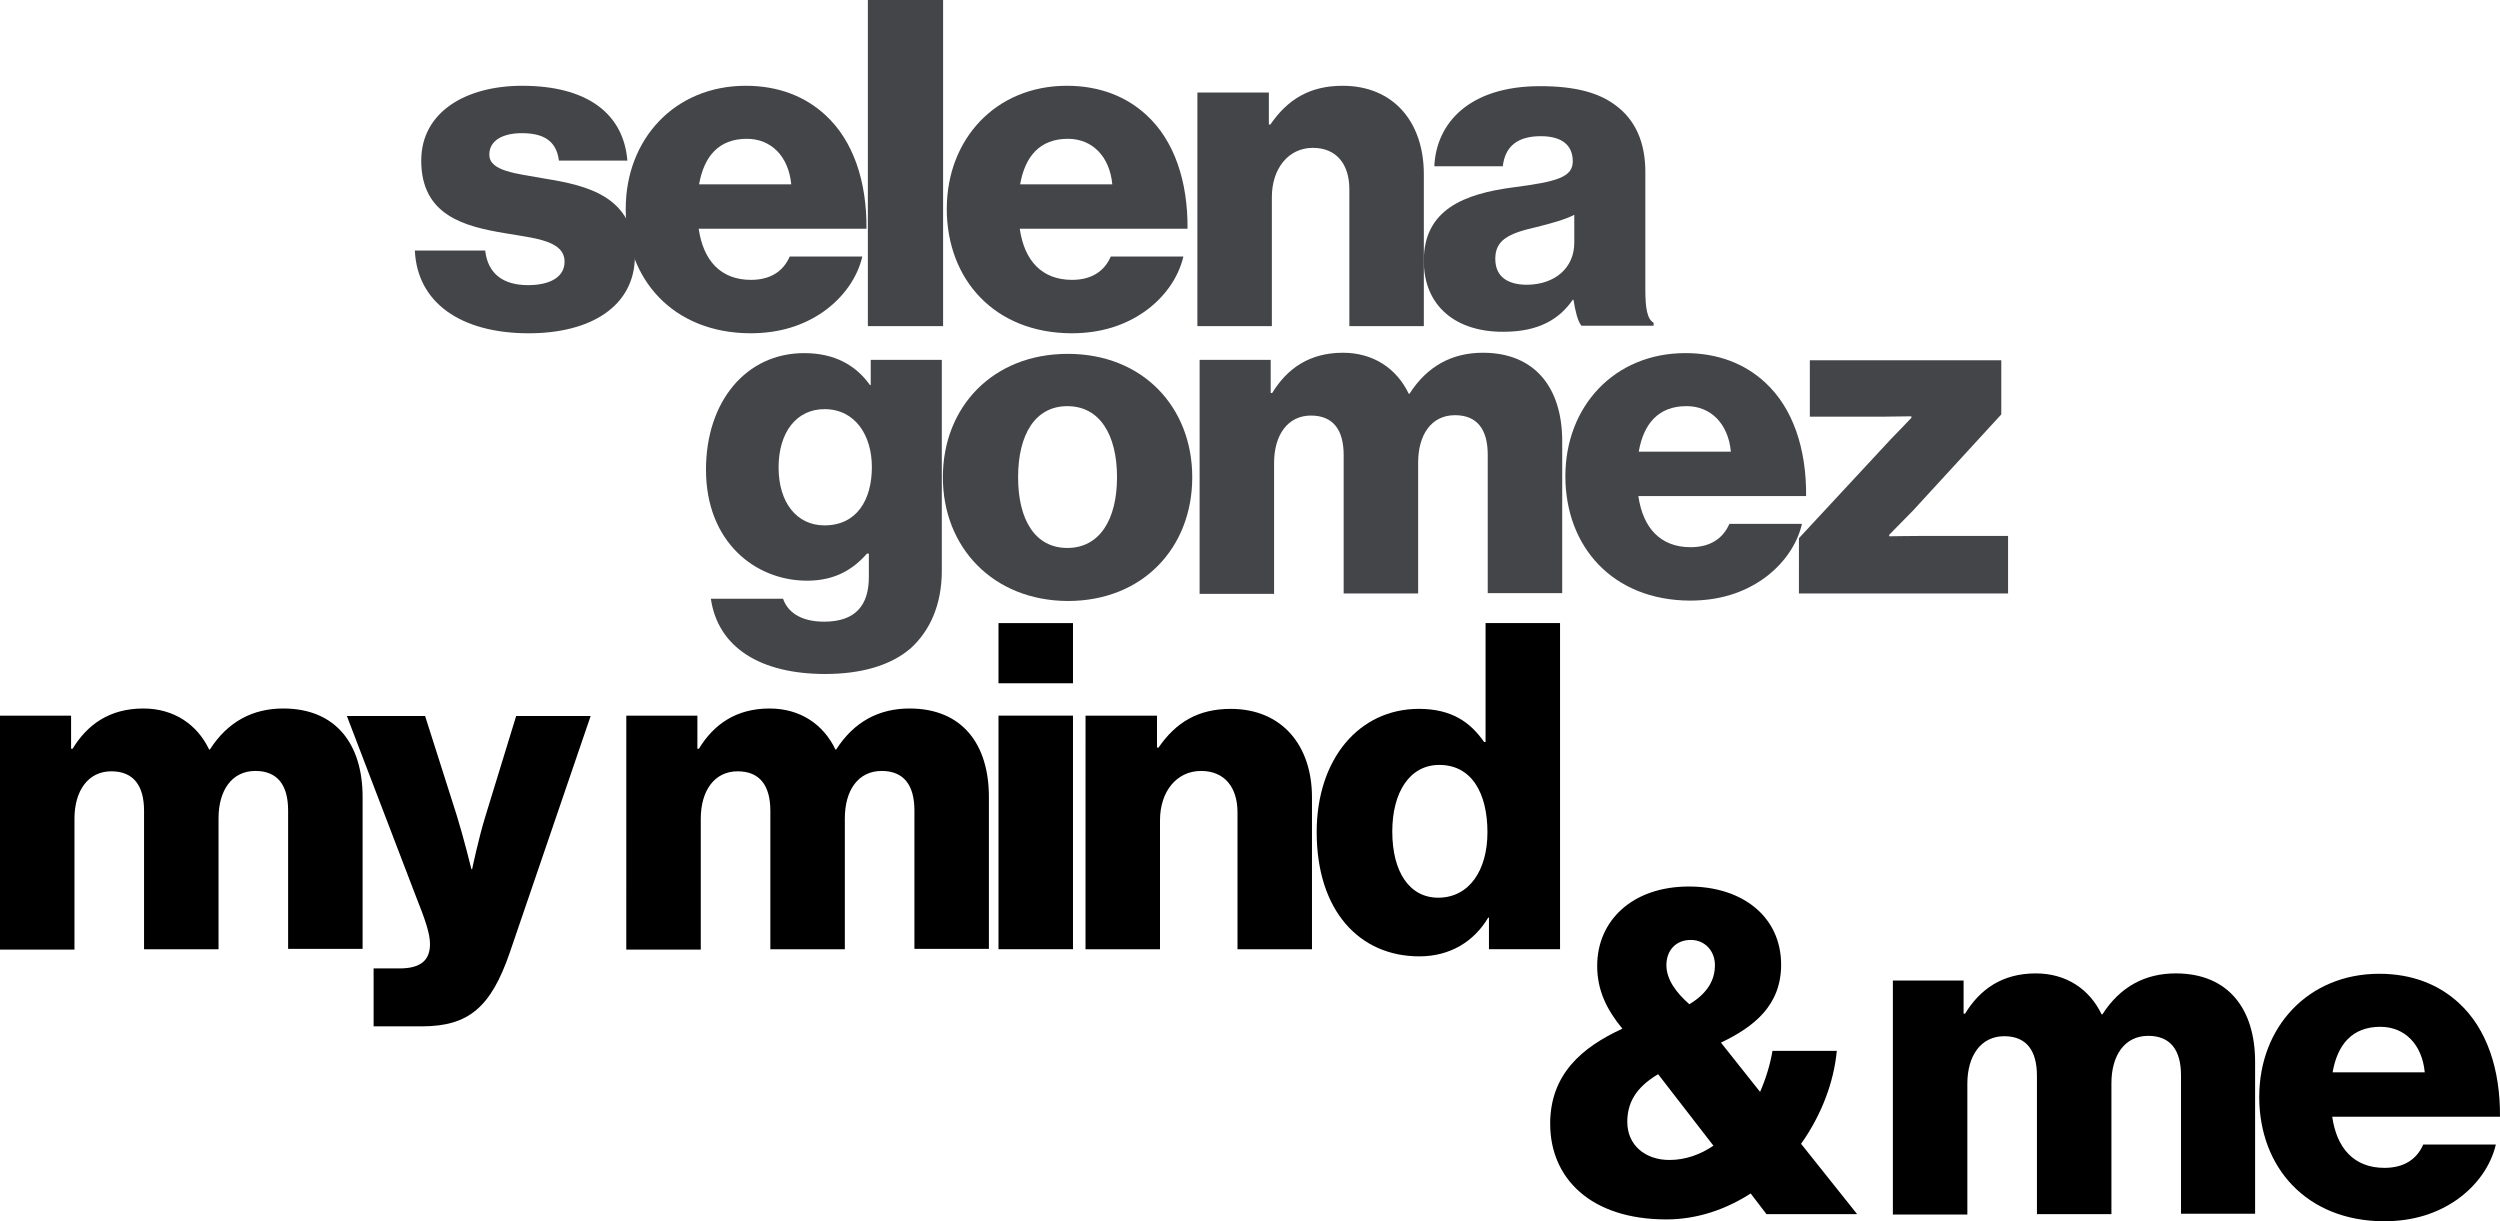
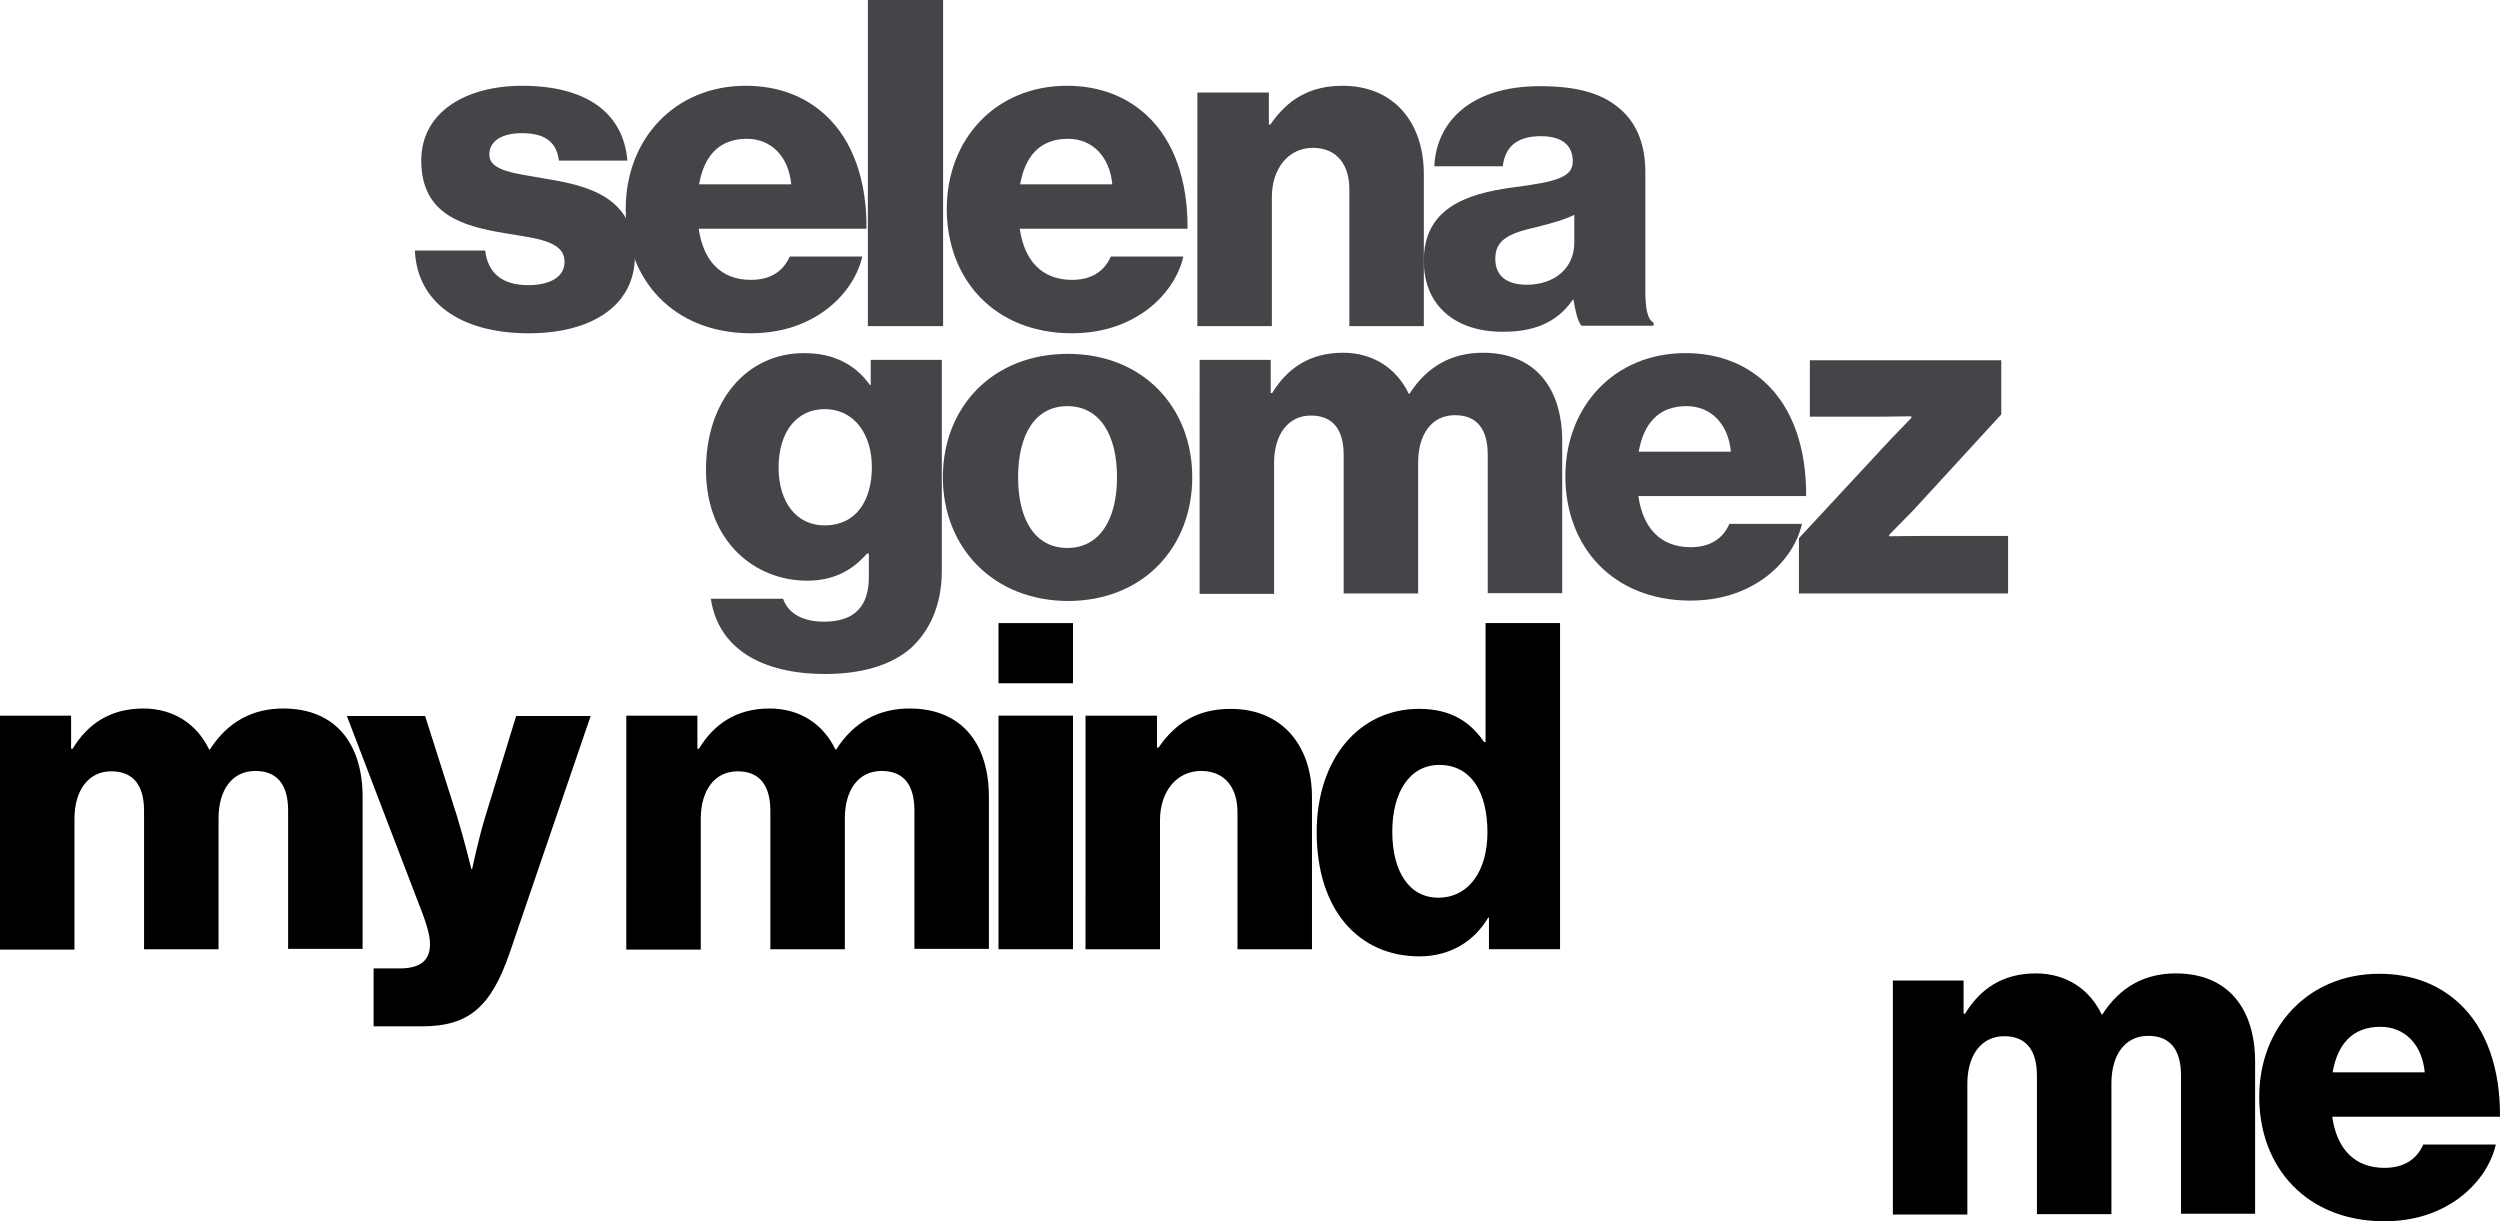
<svg xmlns="http://www.w3.org/2000/svg" width="181.079mm" height="88.459mm" viewBox="0 0 181.079 88.459" version="1.1" id="svg5" xml:space="preserve">
  <defs id="defs2"> </defs>
  <g id="layer1" transform="translate(338.57,-69.462)">
    <path d="m -308.522,87.608 h 5.095 c 0.191,1.689 1.308,2.507 3.106,2.507 1.607,0 2.643,-0.599 2.643,-1.689 0,-1.526 -2.043,-1.689 -4.305,-2.071 -2.943,-0.49 -6.076,-1.281 -6.076,-5.258 0,-3.569 3.297,-5.422 7.302,-5.422 4.795,0 7.356,2.071 7.629,5.422 h -4.959 c -0.191,-1.526 -1.226,-1.989 -2.697,-1.989 -1.308,0 -2.343,0.49 -2.343,1.553 0,1.199 1.907,1.362 4.06,1.744 2.97,0.49 6.484,1.253 6.484,5.585 0,3.705 -3.269,5.613 -7.683,5.613 -4.986,0 -8.092,-2.261 -8.255,-5.994 z" id="path132" style="fill:#444549;fill-opacity:1;stroke-width:0.272" />
    <path d="m -293.247,84.584 c 0,-5.04 3.542,-8.909 8.691,-8.909 2.398,0 4.332,0.79 5.776,2.125 2.016,1.853 2.997,4.795 2.97,8.228 h -12.152 c 0.327,2.289 1.58,3.705 3.787,3.705 1.417,0 2.343,-0.627 2.806,-1.689 h 5.258 c -0.354,1.526 -1.362,2.97 -2.834,4.005 -1.417,0.981 -3.133,1.553 -5.286,1.553 -5.585,-0.027 -9.018,-3.896 -9.018,-9.018 z m 11.988,-1.771 c -0.191,-2.016 -1.444,-3.297 -3.215,-3.297 -2.043,0 -3.106,1.281 -3.46,3.297 z" id="path134" style="fill:#444549;fill-opacity:1;stroke-width:0.272" />
    <path d="m -275.709,69.462 h 5.449 v 23.622 h -5.449 z" id="path136" style="fill:#444549;fill-opacity:1;stroke-width:0.272" />
    <path d="m -269.992,84.584 c 0,-5.04 3.542,-8.909 8.691,-8.909 2.398,0 4.332,0.79 5.776,2.125 2.016,1.853 2.997,4.795 2.97,8.228 h -12.152 c 0.327,2.289 1.58,3.705 3.787,3.705 1.417,0 2.343,-0.627 2.806,-1.689 h 5.258 c -0.354,1.526 -1.362,2.97 -2.834,4.005 -1.417,0.981 -3.133,1.553 -5.286,1.553 -5.558,-0.027 -9.018,-3.896 -9.018,-9.018 z m 11.988,-1.771 c -0.191,-2.016 -1.444,-3.297 -3.215,-3.297 -2.043,0 -3.106,1.281 -3.46,3.297 z" id="path138" style="fill:#444549;fill-opacity:1;stroke-width:0.272" />
    <path d="m -251.841,76.165 h 5.177 v 2.316 h 0.109 c 1.253,-1.825 2.861,-2.806 5.231,-2.806 3.705,0 5.885,2.643 5.885,6.403 v 11.007 h -5.395 v -9.917 c 0,-1.771 -0.899,-2.997 -2.643,-2.997 -1.771,0 -2.97,1.499 -2.97,3.569 v 9.345 h -5.395 z" id="path140" style="fill:#444549;fill-opacity:1;stroke-width:0.272" />
    <path d="m -235.441,88.344 c 0,-3.733 2.97,-4.85 6.484,-5.313 3.16,-0.409 4.305,-0.736 4.305,-1.88 0,-1.09 -0.681,-1.825 -2.316,-1.825 -1.716,0 -2.588,0.763 -2.752,2.18 h -4.959 c 0.136,-3.133 2.534,-5.803 7.656,-5.803 2.534,0 4.25,0.463 5.476,1.39 1.444,1.063 2.152,2.697 2.152,4.822 v 8.528 c 0,1.362 0.136,2.125 0.599,2.398 V 93.057 h -5.231 c -0.272,-0.354 -0.436,-1.035 -0.572,-1.88 h -0.054 c -0.981,1.417 -2.479,2.316 -5.013,2.316 -3.378,0.027 -5.776,-1.798 -5.776,-5.149 z m 10.898,-1.308 v -2.016 c -0.681,0.354 -1.689,0.627 -2.779,0.899 -2.071,0.463 -2.942,0.981 -2.942,2.289 0,1.362 0.981,1.88 2.316,1.88 2.016,-0.027 3.406,-1.226 3.406,-3.051 z" id="path142" style="fill:#444549;fill-opacity:1;stroke-width:0.272" />
    <path d="m -287.08,112.829 h 5.231 c 0.3,0.899 1.199,1.662 2.97,1.662 2.289,0 3.242,-1.199 3.242,-3.242 v -1.689 h -0.136 c -0.981,1.117 -2.289,1.962 -4.332,1.962 -3.787,0 -7.329,-2.834 -7.329,-8.037 0,-4.959 2.915,-8.446 7.111,-8.446 2.234,0 3.76,0.899 4.768,2.316 h 0.054 v -1.825 h 5.149 v 15.257 c 0,2.534 -0.899,4.387 -2.234,5.613 -1.498,1.308 -3.705,1.88 -6.212,1.88 -4.686,0 -7.765,-1.907 -8.283,-5.449 z m 11.661,-9.536 c 0,-2.289 -1.199,-4.196 -3.433,-4.196 -2.016,0 -3.324,1.662 -3.324,4.223 0,2.534 1.308,4.196 3.324,4.196 2.343,0 3.433,-1.853 3.433,-4.223 z" id="path144" style="fill:#444549;fill-opacity:1;stroke-width:0.272" />
    <path d="m -270.277,104.029 c 0,-5.095 3.624,-8.937 9.046,-8.937 5.449,0 9.018,3.869 9.018,8.937 0,5.095 -3.569,8.964 -9.018,8.964 -5.422,-0.027 -9.046,-3.896 -9.046,-8.964 z m 12.615,0 c 0,-3.079 -1.253,-5.149 -3.596,-5.149 -2.343,0 -3.569,2.071 -3.569,5.149 0,3.079 1.226,5.122 3.569,5.122 2.343,0 3.596,-2.071 3.596,-5.122 z" id="path146" style="fill:#444549;fill-opacity:1;stroke-width:0.272" />
    <path d="m -251.68,95.529 h 5.149 v 2.398 h 0.109 c 1.063,-1.744 2.67,-2.915 5.122,-2.915 2.207,0 3.896,1.144 4.768,2.97 h 0.054 c 1.308,-2.043 3.133,-2.97 5.313,-2.97 3.842,0 5.749,2.616 5.749,6.403 v 11.007 h -5.395 v -10.026 c 0,-1.825 -0.763,-2.861 -2.37,-2.861 -1.716,0 -2.67,1.417 -2.67,3.433 v 9.481 h -5.395 v -10.026 c 0,-1.825 -0.763,-2.861 -2.37,-2.861 -1.689,0 -2.67,1.417 -2.67,3.433 v 9.481 h -5.395 z" id="path148" style="fill:#444549;fill-opacity:1;stroke-width:0.272" />
-     <path d="m -225.187,103.947 c 0,-5.04 3.542,-8.909 8.691,-8.909 2.398,0 4.332,0.79 5.776,2.125 2.016,1.853 2.997,4.795 2.97,8.228 h -12.151 c 0.327,2.289 1.58,3.705 3.787,3.705 1.417,0 2.343,-0.627 2.806,-1.689 h 5.258 c -0.354,1.526 -1.362,2.97 -2.834,4.005 -1.417,0.981 -3.133,1.553 -5.286,1.553 -5.585,-0.027 -9.018,-3.896 -9.018,-9.018 z m 11.988,-1.771 c -0.191,-2.016 -1.444,-3.297 -3.215,-3.297 -2.043,0 -3.106,1.281 -3.46,3.297 z" id="path150" style="fill:#444549;fill-opacity:1;stroke-width:0.272" />
+     <path d="m -225.187,103.947 c 0,-5.04 3.542,-8.909 8.691,-8.909 2.398,0 4.332,0.79 5.776,2.125 2.016,1.853 2.997,4.795 2.97,8.228 h -12.151 c 0.327,2.289 1.58,3.705 3.787,3.705 1.417,0 2.343,-0.627 2.806,-1.689 h 5.258 c -0.354,1.526 -1.362,2.97 -2.834,4.005 -1.417,0.981 -3.133,1.553 -5.286,1.553 -5.585,-0.027 -9.018,-3.896 -9.018,-9.018 z m 11.988,-1.771 c -0.191,-2.016 -1.444,-3.297 -3.215,-3.297 -2.043,0 -3.106,1.281 -3.46,3.297 " id="path150" style="fill:#444549;fill-opacity:1;stroke-width:0.272" />
    <path d="m -208.27,108.443 6.702,-7.22 c 0.436,-0.436 1.444,-1.499 1.444,-1.499 v -0.109 c 0,0 -1.553,0.027 -2.071,0.027 h -5.286 v -4.087 h 13.868 v 3.923 l -6.403,6.975 c -0.49,0.49 -1.716,1.744 -1.716,1.744 v 0.109 c 0,0 1.744,-0.027 2.507,-0.027 h 6.103 v 4.169 h -15.149 z" id="path152" style="fill:#444549;fill-opacity:1;stroke-width:0.272" />
    <path d="m -338.57,121.297 h 5.149 v 2.398 h 0.109 c 1.063,-1.744 2.67,-2.915 5.122,-2.915 2.207,0 3.896,1.144 4.768,2.97 h 0.054 c 1.308,-2.043 3.133,-2.97 5.313,-2.97 3.842,0 5.749,2.616 5.749,6.403 v 11.007 h -5.395 v -10.026 c 0,-1.825 -0.763,-2.861 -2.37,-2.861 -1.716,0 -2.67,1.417 -2.67,3.433 v 9.481 h -5.395 v -10.026 c 0,-1.825 -0.763,-2.861 -2.37,-2.861 -1.689,0 -2.67,1.417 -2.67,3.433 v 9.481 h -5.395 z" id="path154" style="fill:#000000;fill-opacity:1;stroke-width:0.272" />
    <path d="m -311.484,139.606 h 1.853 c 1.58,0 2.207,-0.627 2.207,-1.771 0,-0.736 -0.327,-1.716 -1.035,-3.487 l -4.986,-13.023 h 5.667 l 2.289,7.193 c 0.518,1.662 1.063,3.896 1.063,3.896 h 0.054 c 0,0 0.463,-2.234 0.981,-3.896 l 2.207,-7.193 h 5.395 l -5.858,17.137 c -1.362,3.951 -2.97,5.34 -6.375,5.34 h -3.487 v -4.196 z" id="path156" style="fill:#000000;fill-opacity:1;stroke-width:0.272" />
    <path d="m -293.206,121.297 h 5.149 v 2.398 h 0.109 c 1.063,-1.744 2.67,-2.915 5.122,-2.915 2.207,0 3.896,1.144 4.768,2.97 h 0.054 c 1.308,-2.043 3.133,-2.97 5.313,-2.97 3.842,0 5.749,2.616 5.749,6.403 v 11.007 h -5.395 v -10.026 c 0,-1.825 -0.763,-2.861 -2.37,-2.861 -1.716,0 -2.67,1.417 -2.67,3.433 v 9.481 h -5.395 v -10.026 c 0,-1.825 -0.763,-2.861 -2.37,-2.861 -1.689,0 -2.67,1.417 -2.67,3.433 v 9.481 h -5.395 z" id="path158" style="fill:#000000;fill-opacity:1;stroke-width:0.272" />
    <path d="m -266.247,114.594 h 5.395 v 4.359 h -5.395 z m 0,6.702 h 5.395 v 16.919 h -5.395 z" id="path160" style="fill:#000000;fill-opacity:1;stroke-width:0.272" />
    <path d="m -259.943,121.297 h 5.177 v 2.316 h 0.109 c 1.253,-1.825 2.861,-2.806 5.231,-2.806 3.705,0 5.885,2.643 5.885,6.403 v 11.007 h -5.395 v -9.917 c 0,-1.771 -0.899,-2.997 -2.643,-2.997 -1.771,0 -2.97,1.498 -2.97,3.569 v 9.345 h -5.395 z" id="path162" style="fill:#000000;fill-opacity:1;stroke-width:0.272" />
    <path d="m -243.201,129.743 c 0,-5.286 3.051,-8.937 7.411,-8.937 2.37,0 3.733,0.981 4.713,2.398 h 0.109 v -8.61 h 5.395 v 23.622 h -5.149 v -2.289 h -0.054 c -1.035,1.744 -2.779,2.806 -4.986,2.806 -4.359,0 -7.438,-3.324 -7.438,-8.991 z m 12.369,0 c 0,-2.834 -1.144,-4.877 -3.487,-4.877 -2.152,0 -3.406,1.989 -3.406,4.822 0,2.943 1.253,4.795 3.324,4.795 2.234,0 3.569,-1.962 3.569,-4.741 z" id="path164" style="fill:#000000;fill-opacity:1;stroke-width:0.272" />
-     <path d="m -226.289,150.865 c 0,-3.596 2.316,-5.558 5.231,-6.893 -1.117,-1.362 -1.825,-2.752 -1.825,-4.55 0,-3.269 2.534,-5.749 6.648,-5.749 3.869,0 6.675,2.18 6.675,5.667 0,2.943 -1.962,4.496 -4.359,5.64 l 2.834,3.569 c 0.409,-0.926 0.736,-1.989 0.899,-2.97 h 4.659 c -0.218,2.289 -1.117,4.659 -2.588,6.73 l 4.06,5.095 h -6.566 l -1.144,-1.498 c -1.771,1.144 -3.869,1.88 -6.103,1.88 -5.504,0 -8.419,-2.997 -8.419,-6.92 z m 11.825,1.58 -4.005,-5.177 c -1.662,0.981 -2.234,2.125 -2.234,3.46 0,1.662 1.281,2.752 3.051,2.752 1.144,0 2.234,-0.381 3.188,-1.035 z m 0.109,-13.078 c 0,-1.035 -0.736,-1.825 -1.744,-1.825 -1.09,0 -1.771,0.763 -1.771,1.825 0,1.063 0.736,2.016 1.662,2.834 1.308,-0.79 1.853,-1.744 1.853,-2.834 z" id="path166" style="fill:#000000;fill-opacity:1;stroke-width:0.272" />
    <path d="m -201.493,140.484 h 5.149 v 2.398 h 0.109 c 1.063,-1.744 2.67,-2.915 5.122,-2.915 2.207,0 3.896,1.144 4.768,2.97 h 0.054 c 1.308,-2.043 3.133,-2.97 5.313,-2.97 3.842,0 5.749,2.616 5.749,6.403 v 11.007 h -5.367 v -10.026 c 0,-1.825 -0.763,-2.861 -2.37,-2.861 -1.716,0 -2.67,1.417 -2.67,3.433 v 9.481 h -5.395 v -10.026 c 0,-1.825 -0.763,-2.861 -2.37,-2.861 -1.689,0 -2.67,1.417 -2.67,3.433 v 9.481 h -5.395 v -16.947 z" id="path168" style="fill:#000000;fill-opacity:1;stroke-width:0.272" />
    <path d="m -174.929,148.903 c 0,-5.04 3.542,-8.909 8.691,-8.909 2.398,0 4.332,0.79 5.776,2.125 2.016,1.853 2.997,4.795 2.97,8.228 h -12.152 c 0.327,2.289 1.58,3.705 3.787,3.705 1.417,0 2.343,-0.627 2.806,-1.689 h 5.258 c -0.354,1.526 -1.362,2.97 -2.834,4.005 -1.417,0.981 -3.133,1.553 -5.286,1.553 -5.585,-0.027 -9.018,-3.896 -9.018,-9.018 z m 11.988,-1.771 c -0.191,-2.016 -1.444,-3.297 -3.215,-3.297 -2.043,0 -3.106,1.281 -3.46,3.297 z" id="path170" style="fill:#000000;fill-opacity:1;stroke-width:0.272" />
  </g>
</svg>